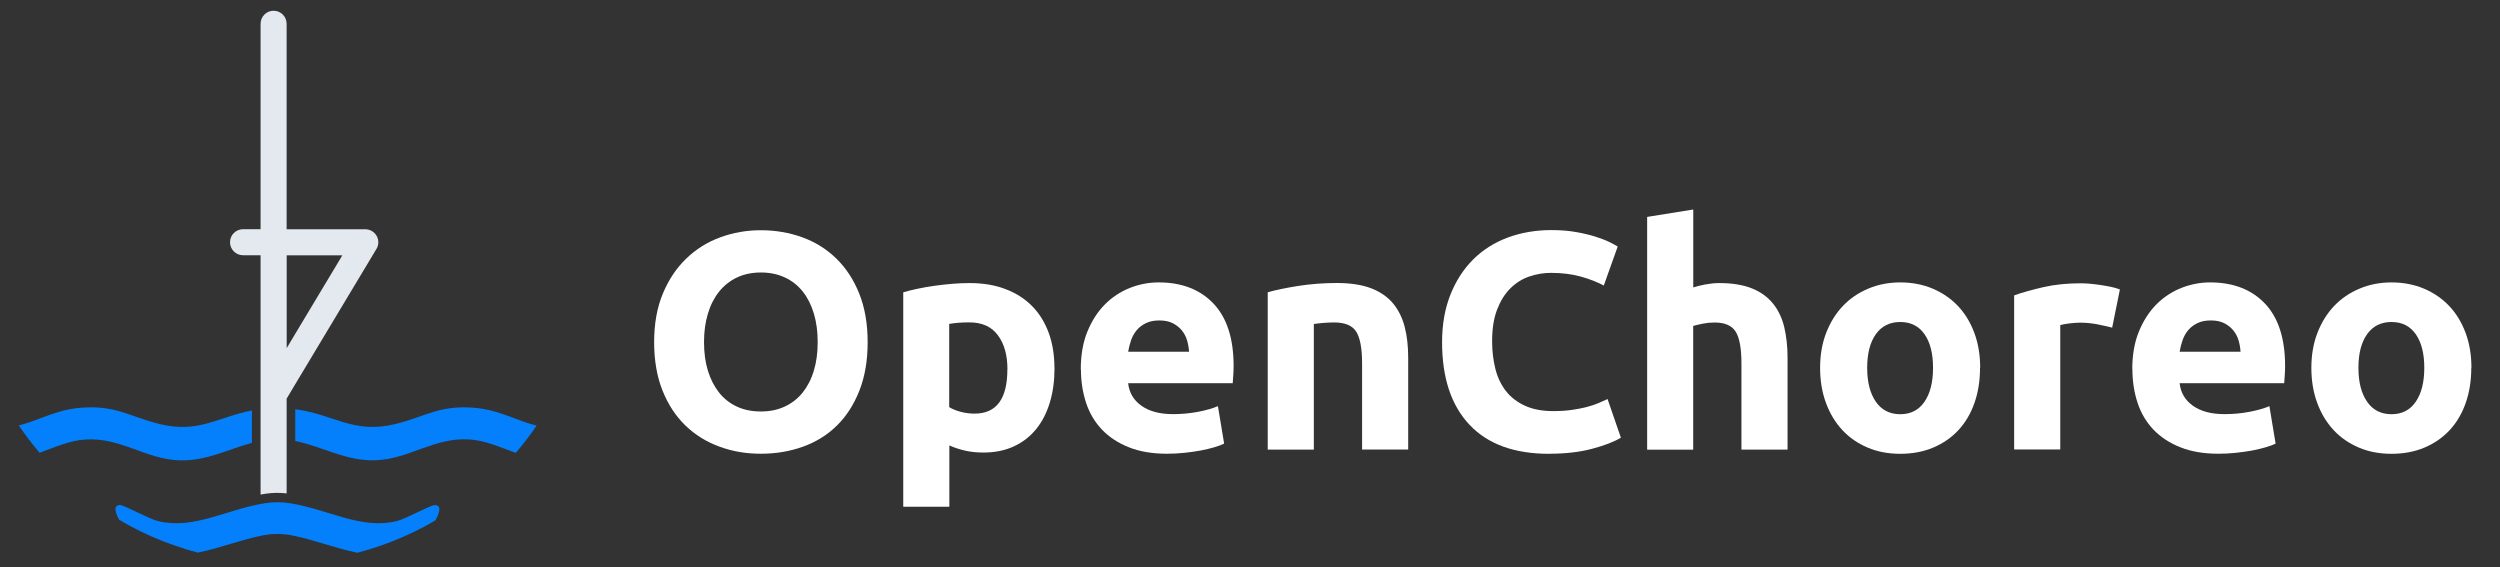
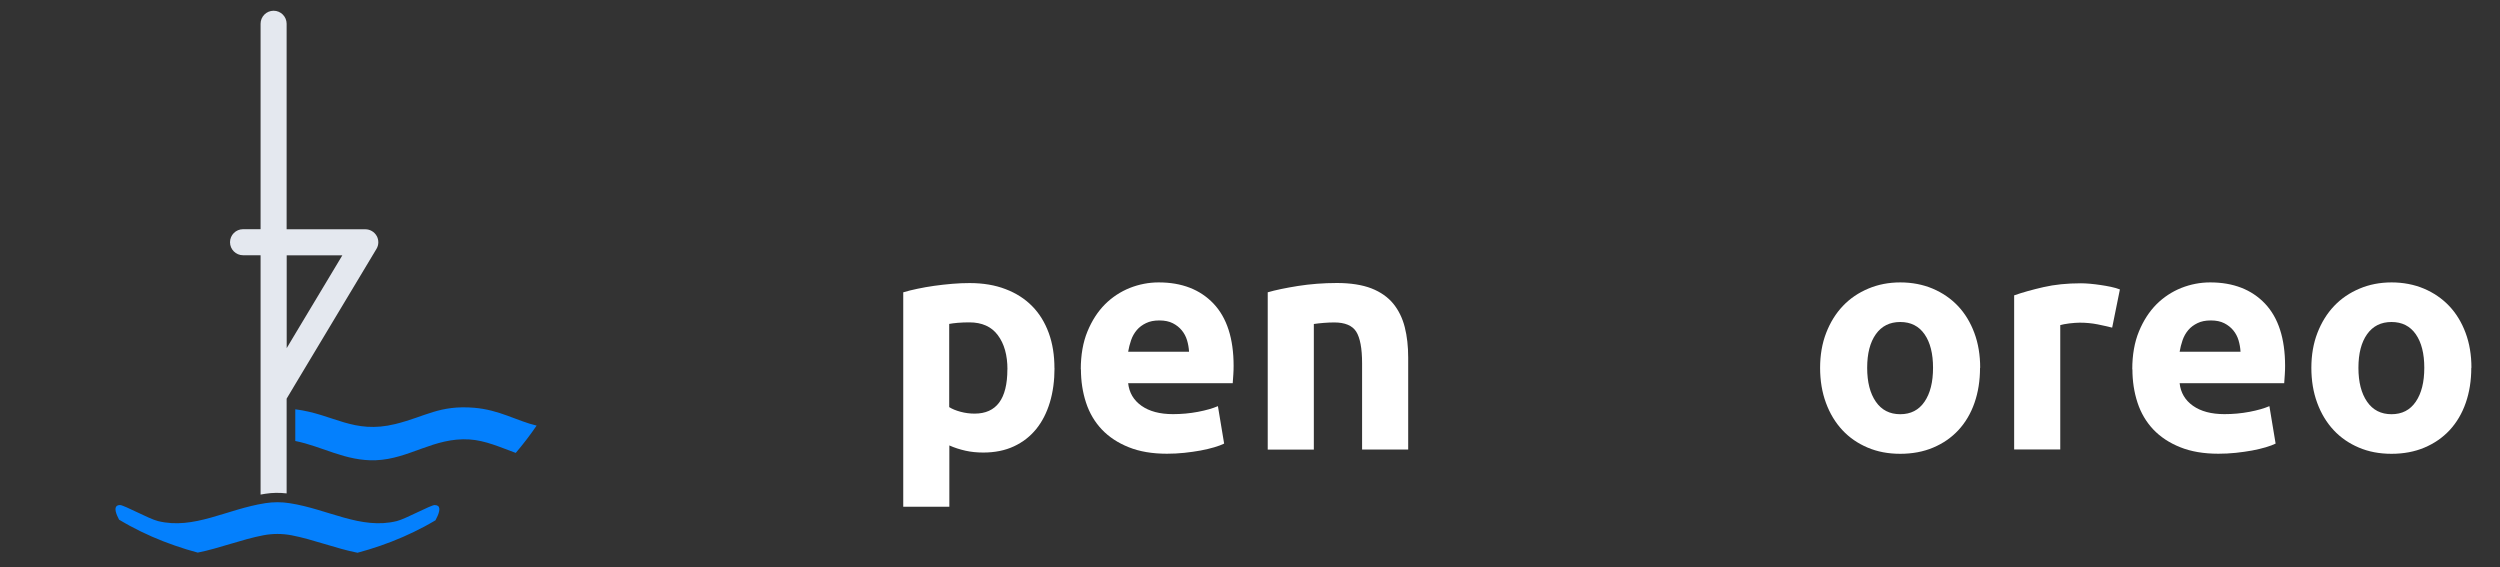
<svg xmlns="http://www.w3.org/2000/svg" id="Layer_3" viewBox="0 0 337.81 76.68">
  <rect x="0" y="0" width="337.81" height="76.68" fill="#333333" stroke="none" />
  <defs>
    <style>.cls-1{fill:#fff;}.cls-2{fill:#0480fd;}.cls-3{fill:#e4e8ef;}</style>
  </defs>
-   <path class="cls-1" d="M117.24,46.23c0,2.48-.37,4.66-1.11,6.54-.74,1.88-1.75,3.46-3.03,4.72-1.28,1.27-2.81,2.22-4.58,2.86-1.77.64-3.67.96-5.71.96s-3.85-.32-5.6-.96c-1.76-.64-3.29-1.59-4.6-2.86-1.31-1.27-2.34-2.84-3.09-4.72s-1.13-4.06-1.13-6.54.39-4.66,1.17-6.54,1.83-3.46,3.16-4.74c1.32-1.28,2.86-2.24,4.6-2.88,1.74-.64,3.57-.96,5.5-.96s3.85.32,5.6.96c1.76.64,3.29,1.6,4.6,2.88,1.31,1.28,2.34,2.86,3.09,4.74s1.13,4.06,1.13,6.54ZM95.13,46.23c0,1.42.17,2.7.52,3.85.35,1.14.85,2.12,1.5,2.95s1.46,1.46,2.4,1.9c.95.45,2.03.67,3.26.67s2.28-.22,3.24-.67c.96-.45,1.77-1.08,2.42-1.9.65-.82,1.16-1.8,1.5-2.95.35-1.14.52-2.42.52-3.85s-.17-2.71-.52-3.87c-.35-1.16-.85-2.15-1.5-2.97-.66-.82-1.46-1.46-2.42-1.9-.96-.45-2.04-.67-3.24-.67s-2.31.23-3.26.69c-.95.46-1.75,1.1-2.4,1.92-.65.82-1.16,1.81-1.5,2.97-.35,1.16-.52,2.43-.52,3.83Z" />
  <path class="cls-1" d="M142.49,49.74c0,1.7-.21,3.25-.63,4.64s-1.03,2.59-1.84,3.59c-.81,1-1.81,1.78-3.01,2.34-1.2.56-2.58.84-4.14.84-.86,0-1.67-.08-2.42-.25s-1.48-.4-2.17-.71v8.28h-6.23v-28.97c.56-.17,1.2-.33,1.92-.48.72-.15,1.48-.29,2.28-.4.79-.11,1.6-.2,2.42-.27.82-.07,1.61-.1,2.36-.1,1.81,0,3.43.27,4.85.82,1.42.54,2.62,1.31,3.59,2.3.98.99,1.72,2.2,2.24,3.62.52,1.42.77,3.01.77,4.77ZM136.13,49.91c0-1.92-.43-3.46-1.3-4.62-.86-1.16-2.15-1.73-3.85-1.73-.56,0-1.07.02-1.55.06-.47.04-.86.09-1.17.15v11.24c.39.25.9.46,1.53.63s1.26.25,1.9.25c2.95,0,4.43-1.99,4.43-5.98Z" />
  <path class="cls-1" d="M146.04,49.91c0-1.95.3-3.66.9-5.12.6-1.46,1.39-2.68,2.36-3.66.98-.98,2.1-1.71,3.36-2.22,1.27-.5,2.57-.75,3.91-.75,3.12,0,5.59.96,7.4,2.86,1.81,1.91,2.72,4.72,2.72,8.42,0,.36-.01.76-.04,1.19-.03.43-.06.82-.08,1.15h-14.13c.14,1.28.74,2.3,1.8,3.05,1.06.75,2.48,1.13,4.26,1.13,1.14,0,2.26-.1,3.37-.31,1.1-.21,2-.47,2.7-.77l.84,5.06c-.33.17-.78.33-1.34.5-.56.17-1.18.31-1.86.44-.68.12-1.41.23-2.19.31-.78.08-1.56.12-2.34.12-1.98,0-3.7-.29-5.16-.88-1.46-.58-2.68-1.39-3.64-2.4-.96-1.02-1.67-2.22-2.13-3.62s-.69-2.9-.69-4.51ZM160.67,47.53c-.03-.53-.12-1.04-.27-1.55-.15-.5-.39-.95-.71-1.34-.32-.39-.72-.71-1.21-.96-.49-.25-1.09-.38-1.82-.38s-1.3.12-1.8.36c-.5.24-.92.55-1.25.94-.33.39-.59.84-.77,1.36-.18.52-.31,1.04-.4,1.57h8.23Z" />
  <path class="cls-1" d="M171.29,39.5c1.06-.31,2.42-.59,4.1-.86,1.67-.26,3.43-.4,5.27-.4s3.42.25,4.66.73c1.24.49,2.22,1.18,2.95,2.07.72.89,1.24,1.95,1.55,3.18.31,1.23.46,2.59.46,4.1v12.42h-6.23v-11.66c0-2.01-.27-3.43-.79-4.26s-1.52-1.25-2.97-1.25c-.45,0-.92.02-1.42.06-.5.04-.95.09-1.34.15v16.97h-6.23v-21.23Z" />
-   <path class="cls-1" d="M209.32,61.32c-4.71,0-8.3-1.31-10.76-3.93-2.47-2.62-3.7-6.34-3.7-11.16,0-2.4.38-4.54,1.13-6.42.75-1.88,1.78-3.47,3.09-4.77,1.31-1.3,2.87-2.28,4.68-2.95,1.81-.67,3.78-1,5.89-1,1.23,0,2.34.09,3.34.27,1,.18,1.88.39,2.63.63.75.24,1.38.48,1.88.73.5.25.86.45,1.09.59l-1.88,5.27c-.89-.47-1.93-.88-3.11-1.21-1.19-.33-2.53-.5-4.03-.5-1,0-1.99.17-2.95.5-.96.33-1.81.87-2.55,1.61-.74.74-1.33,1.69-1.78,2.86-.45,1.17-.67,2.59-.67,4.26,0,1.34.15,2.58.44,3.74.29,1.16.77,2.15,1.42,2.99s1.51,1.5,2.57,1.99c1.06.49,2.34.73,3.85.73.95,0,1.8-.06,2.55-.17s1.42-.24,2.01-.4c.59-.15,1.1-.33,1.55-.52.45-.19.85-.38,1.21-.54l1.8,5.22c-.92.56-2.22,1.06-3.89,1.5-1.67.45-3.61.67-5.81.67Z" />
-   <path class="cls-1" d="M222.57,60.74v-31.43l6.23-1v10.53c.42-.14.95-.27,1.61-.4.65-.12,1.29-.19,1.9-.19,1.78,0,3.27.25,4.45.73s2.13,1.18,2.84,2.07c.71.89,1.21,1.95,1.5,3.18.29,1.23.44,2.59.44,4.1v12.42h-6.23v-11.66c0-2.01-.26-3.43-.77-4.26-.52-.84-1.47-1.25-2.86-1.25-.56,0-1.08.05-1.57.15-.49.1-.93.2-1.32.31v16.72h-6.23Z" />
  <path class="cls-1" d="M267.55,49.7c0,1.73-.25,3.31-.75,4.74-.5,1.44-1.23,2.66-2.17,3.68-.95,1.02-2.08,1.8-3.41,2.36-1.32.56-2.81.84-4.45.84s-3.09-.28-4.41-.84c-1.32-.56-2.46-1.34-3.41-2.36-.95-1.02-1.69-2.24-2.22-3.68-.53-1.43-.79-3.02-.79-4.74s.27-3.3.82-4.72,1.3-2.63,2.26-3.64,2.1-1.78,3.43-2.34c1.32-.56,2.77-.84,4.33-.84s3.04.28,4.37.84c1.32.56,2.46,1.34,3.41,2.34.95,1,1.69,2.22,2.22,3.64.53,1.42.79,3,.79,4.72ZM261.2,49.7c0-1.92-.38-3.43-1.15-4.54-.77-1.1-1.86-1.65-3.28-1.65s-2.52.55-3.3,1.65c-.78,1.1-1.17,2.61-1.17,4.54s.39,3.45,1.17,4.58c.78,1.13,1.88,1.69,3.3,1.69s2.51-.56,3.28-1.69c.77-1.13,1.15-2.65,1.15-4.58Z" />
  <path class="cls-1" d="M285.4,44.27c-.56-.14-1.21-.29-1.96-.44s-1.56-.23-2.42-.23c-.39,0-.86.04-1.4.1-.54.07-.96.15-1.23.23v16.8h-6.23v-20.82c1.11-.39,2.43-.76,3.95-1.11,1.52-.35,3.21-.52,5.08-.52.33,0,.74.02,1.21.06.47.04.95.1,1.42.17.47.07.95.15,1.42.25.47.1.88.22,1.21.35l-1.04,5.14Z" />
  <path class="cls-1" d="M288.12,49.91c0-1.95.3-3.66.9-5.12.6-1.46,1.39-2.68,2.36-3.66.98-.98,2.1-1.71,3.36-2.22,1.27-.5,2.57-.75,3.91-.75,3.12,0,5.59.96,7.4,2.86,1.81,1.91,2.72,4.72,2.72,8.42,0,.36-.01.76-.04,1.19-.03.43-.06.82-.08,1.15h-14.13c.14,1.28.74,2.3,1.8,3.05,1.06.75,2.48,1.13,4.26,1.13,1.14,0,2.26-.1,3.37-.31,1.1-.21,2-.47,2.7-.77l.84,5.06c-.33.17-.78.33-1.34.5-.56.17-1.18.31-1.86.44-.68.12-1.41.23-2.19.31-.78.08-1.56.12-2.34.12-1.98,0-3.7-.29-5.16-.88-1.46-.58-2.68-1.39-3.64-2.4-.96-1.02-1.67-2.22-2.13-3.62s-.69-2.9-.69-4.51ZM302.75,47.53c-.03-.53-.12-1.04-.27-1.55-.15-.5-.39-.95-.71-1.34-.32-.39-.72-.71-1.21-.96-.49-.25-1.09-.38-1.82-.38s-1.3.12-1.8.36c-.5.24-.92.55-1.25.94-.33.39-.59.84-.77,1.36-.18.52-.31,1.04-.4,1.57h8.23Z" />
  <path class="cls-1" d="M333.93,49.7c0,1.73-.25,3.31-.75,4.74-.5,1.44-1.23,2.66-2.17,3.68-.95,1.02-2.08,1.8-3.41,2.36-1.32.56-2.81.84-4.45.84s-3.09-.28-4.41-.84c-1.32-.56-2.46-1.34-3.41-2.36-.95-1.02-1.69-2.24-2.22-3.68-.53-1.43-.79-3.02-.79-4.74s.27-3.3.82-4.72,1.3-2.63,2.26-3.64,2.1-1.78,3.43-2.34c1.32-.56,2.77-.84,4.33-.84s3.04.28,4.37.84c1.32.56,2.46,1.34,3.41,2.34.95,1,1.69,2.22,2.22,3.64.53,1.42.79,3,.79,4.72ZM327.58,49.7c0-1.92-.38-3.43-1.15-4.54-.77-1.1-1.86-1.65-3.28-1.65s-2.52.55-3.3,1.65c-.78,1.1-1.17,2.61-1.17,4.54s.39,3.45,1.17,4.58c.78,1.13,1.88,1.69,3.3,1.69s2.51-.56,3.28-1.69c.77-1.13,1.15-2.65,1.15-4.58Z" />
  <path class="cls-3" d="M50.89,31.87c-.31-.55-.9-.89-1.53-.89h-10.63V3.21c0-.97-.79-1.76-1.76-1.76s-1.76.79-1.76,1.76v27.76h-2.37c-.97,0-1.76.79-1.76,1.76s.79,1.76,1.76,1.76h2.37v32.34c.21-.04.42-.08.64-.11.95-.15,1.92-.16,2.88-.05v-12.8l1.17-1.96,10.97-18.28c.33-.54.33-1.22.02-1.77ZM39.91,45.08l-1.17,1.96v-12.54h7.52l-6.35,10.58Z" />
  <path class="cls-2" d="M64.09,55.1c-4.73-.39-6.58,1.19-10.68,2.2-5.66,1.39-8.34-1.34-13.48-1.99,0,0-.02,0-.03,0v4.28c3.58.7,6.81,2.75,10.88,2.6,4.54-.17,7.87-3.12,12.67-2.81,2.15.14,4.16,1.06,6.24,1.82,1-1.18,1.95-2.41,2.82-3.69-2.69-.64-4.99-2.12-8.43-2.41Z" />
-   <path class="cls-2" d="M34.04,59.83v-4.36c-4.51.84-7.19,3.13-12.47,1.83-4.09-1.01-5.94-2.59-10.68-2.2-3.4.28-5.7,1.74-8.35,2.39.87,1.28,1.81,2.51,2.81,3.69,2.06-.75,4.05-1.66,6.17-1.79,4.8-.31,8.13,2.64,12.67,2.81,3.67.14,6.67-1.52,9.85-2.36Z" />
  <path class="cls-2" d="M58.76,68.24c-.57,0-3.91,1.86-5.14,2.17-4.86,1.2-9.27-1.61-14.5-2.42-1.08-.17-2.19-.17-3.27,0-5.23.81-9.64,3.62-14.5,2.42-1.23-.3-4.57-2.16-5.14-2.17-.18,0-.31.04-.41.11-.4.28-.13,1.08.29,1.87.49.29.97.57,1.47.84,1.94,1.05,3.98,1.94,6.1,2.67,1.01.35,2.03.67,3.06.94,2.93-.58,5.97-1.79,8.86-2.34,1.26-.24,2.56-.24,3.82,0,2.91.56,5.97,1.78,8.91,2.36,1.05-.28,2.08-.6,3.1-.95,2.05-.71,4.03-1.57,5.92-2.58.51-.27,1.01-.56,1.51-.85.44-.81.75-1.66.33-1.95-.1-.07-.23-.11-.41-.11Z" />
</svg>